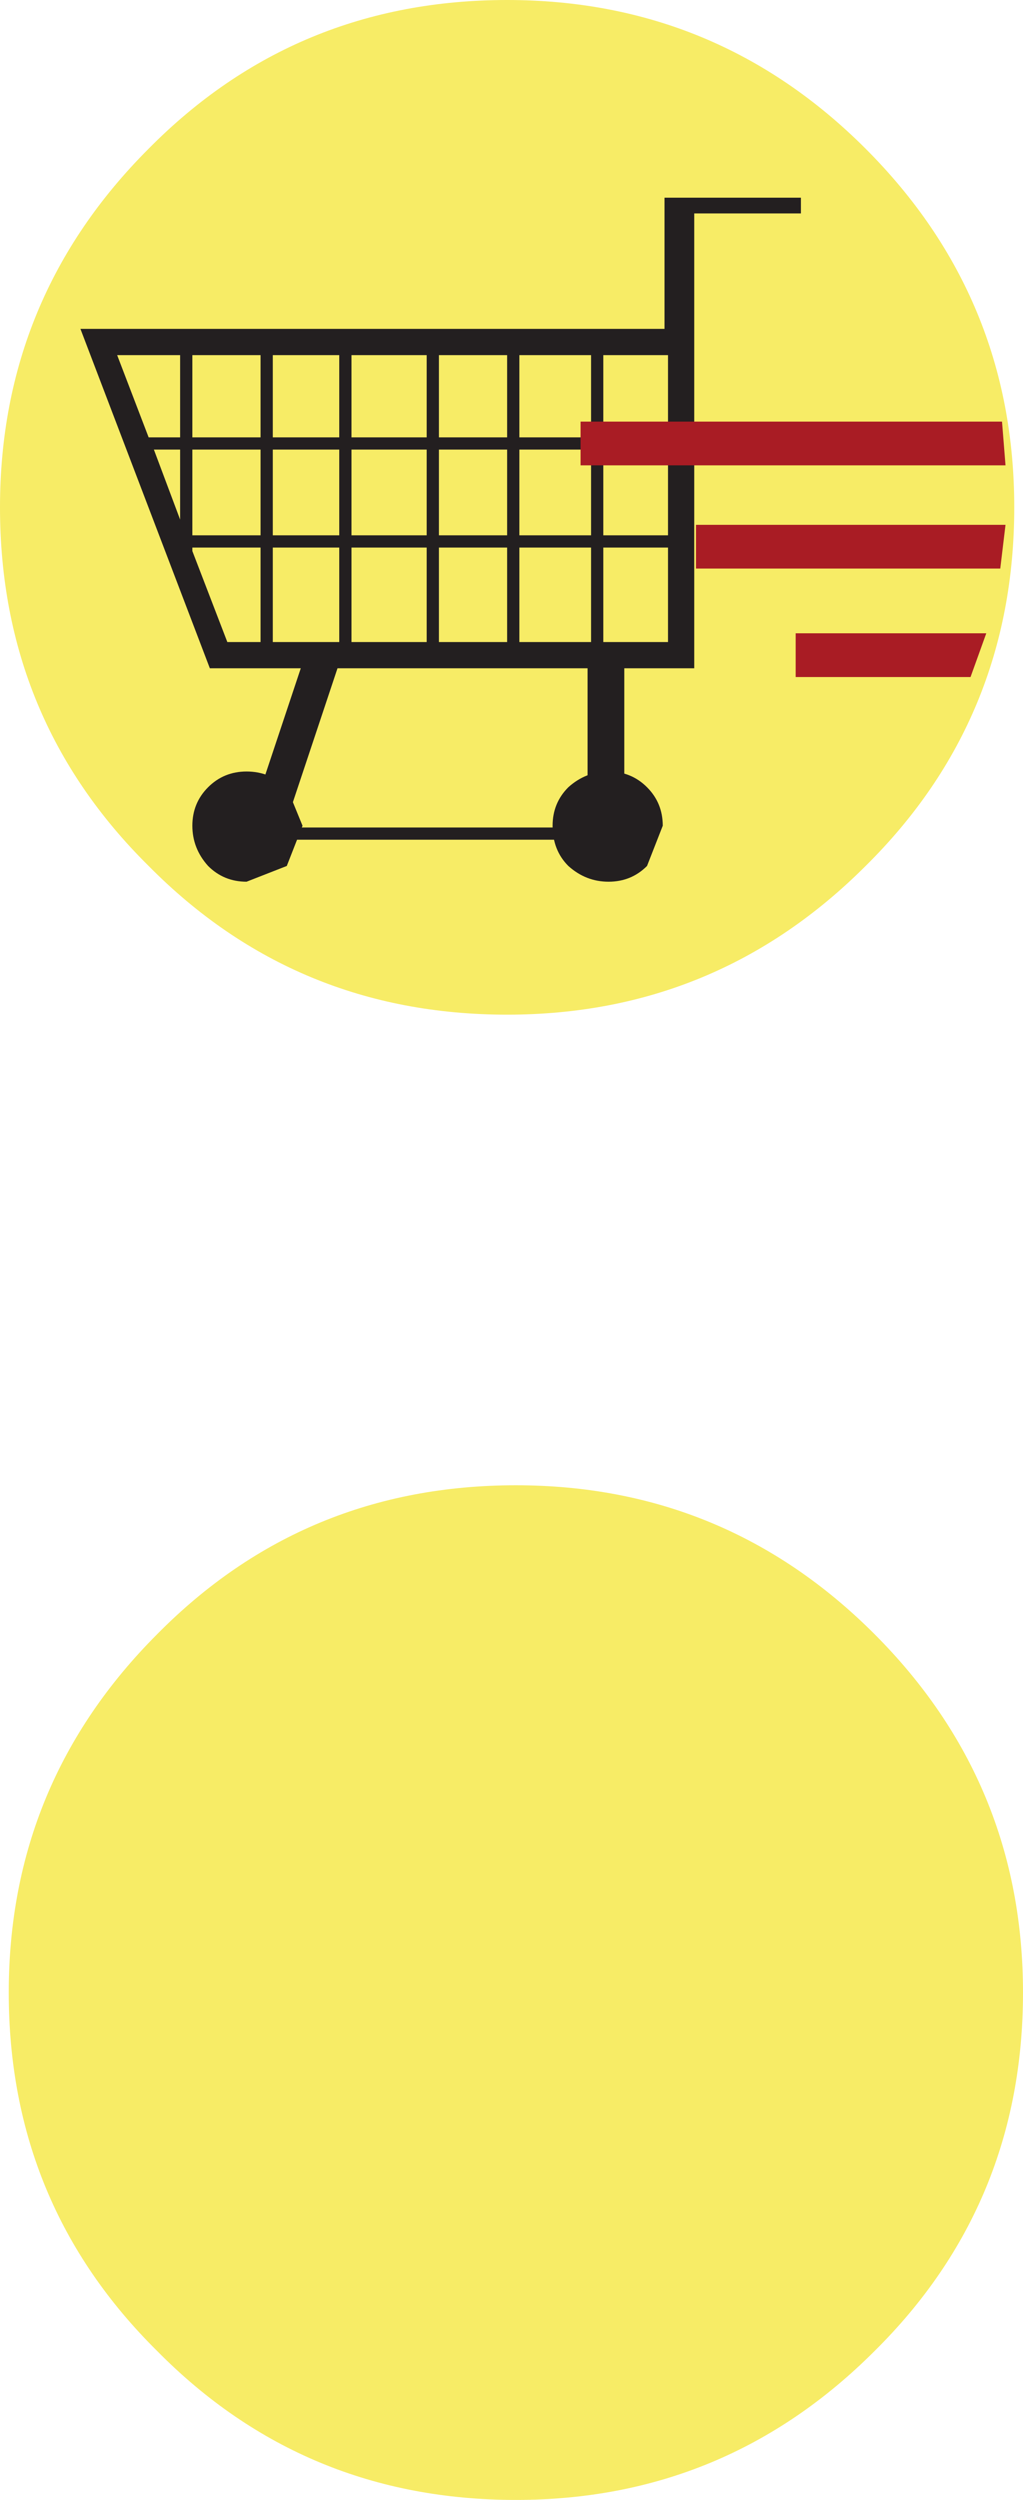
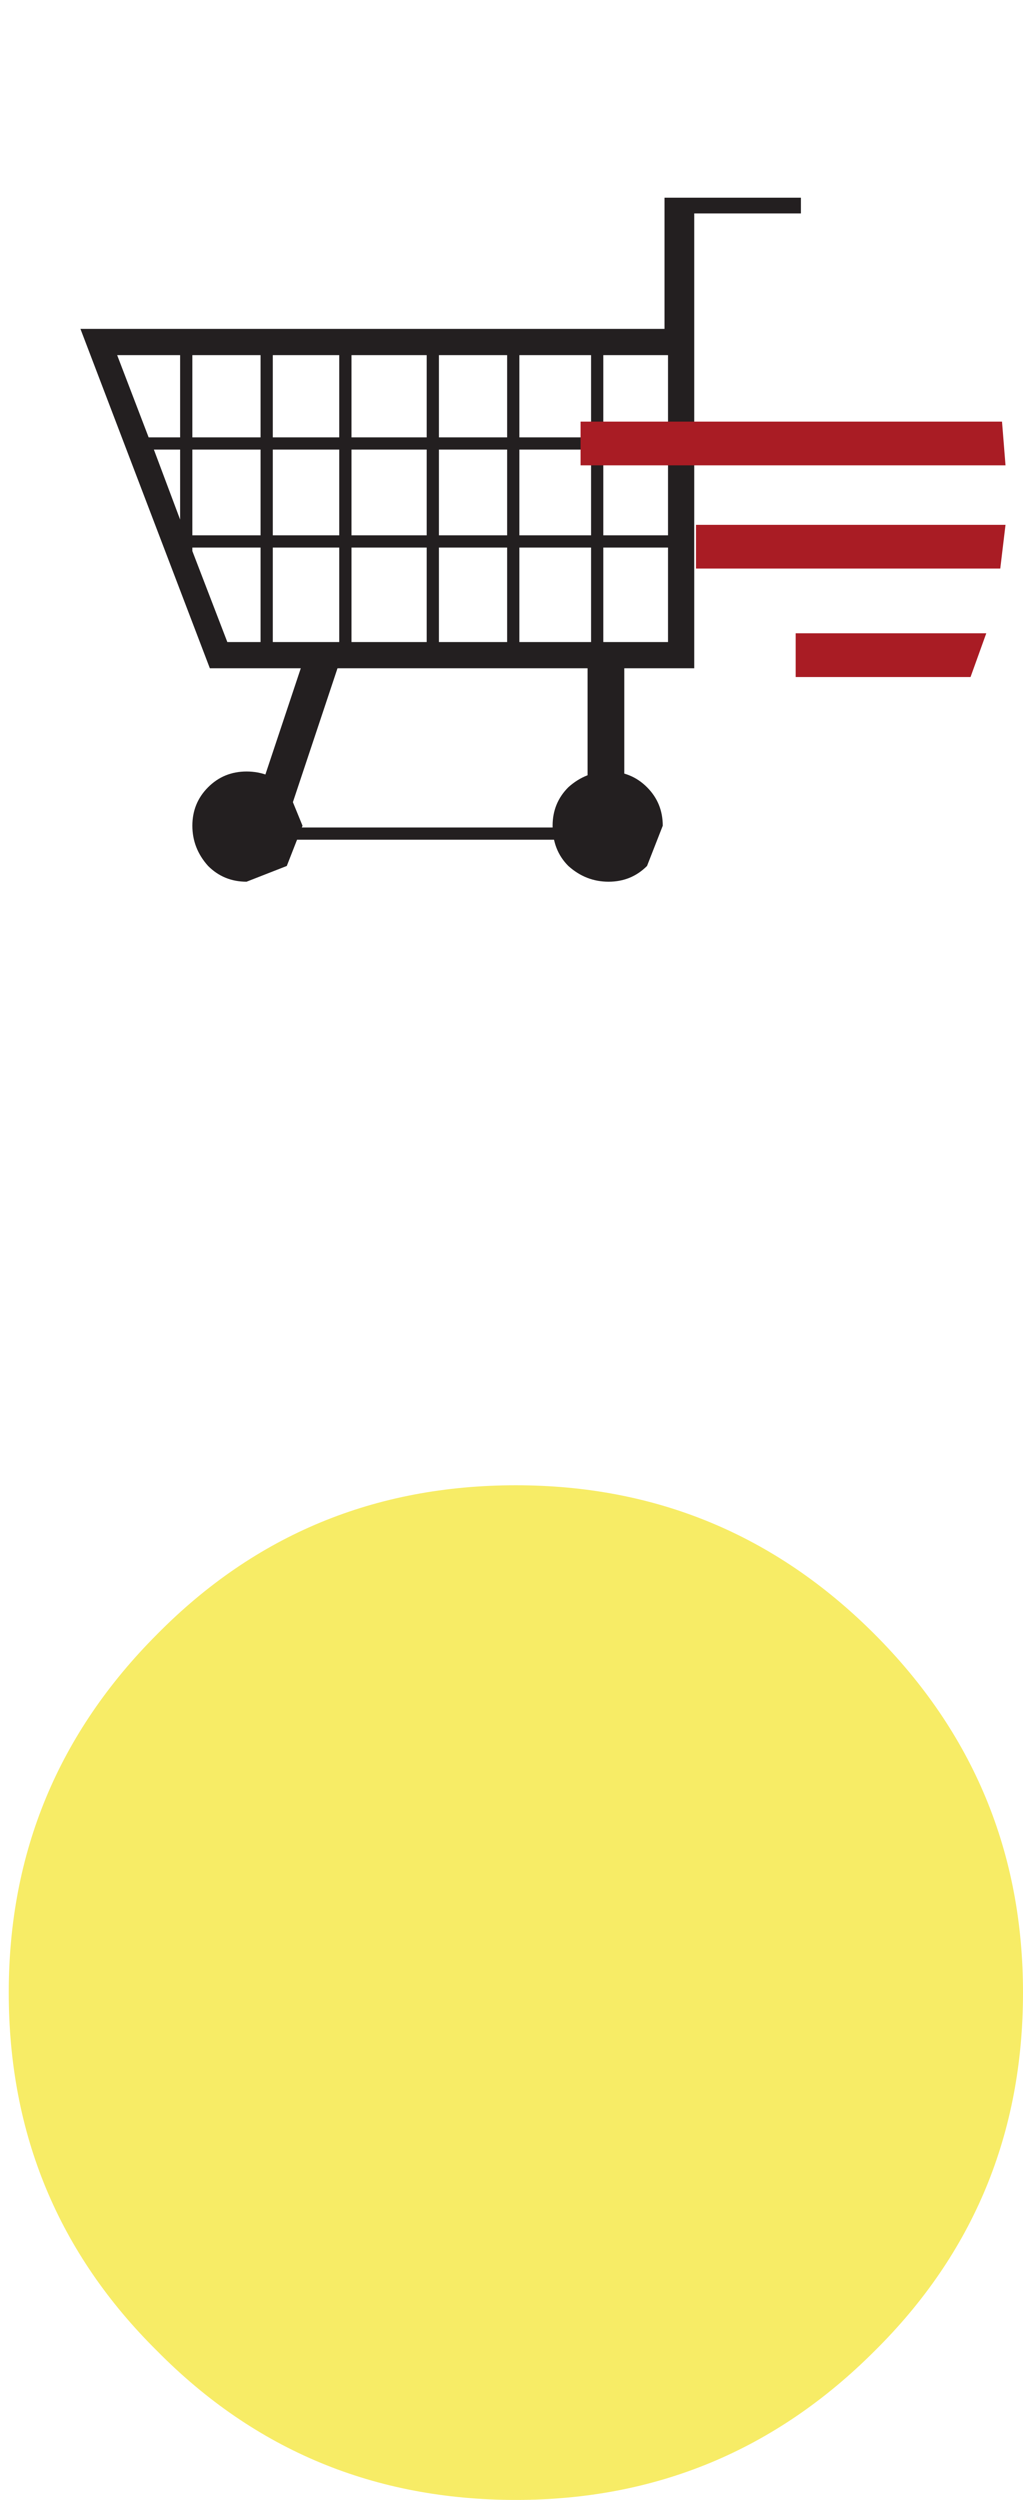
<svg xmlns="http://www.w3.org/2000/svg" height="71.45px" width="29.25px">
  <g transform="matrix(1.0, 0.0, 0.0, 1.0, -49.5, -209.05)">
-     <path d="M74.25 213.3 Q78.5 217.55 78.5 223.55 78.5 229.6 74.25 233.8 70.0 238.05 64.0 238.05 57.95 238.05 53.75 233.8 49.5 229.6 49.5 223.55 49.5 217.55 53.75 213.3 57.95 209.05 64.0 209.05 70.0 209.05 74.25 213.3" fill="#f7ec66" fill-rule="evenodd" stroke="none" />
    <path d="M67.35 233.1 L66.3 233.1 66.3 227.55 67.35 227.55 67.35 233.1" fill="#231f20" fill-rule="evenodd" stroke="none" />
    <path d="M57.5 233.1 L56.45 233.1 58.3 227.55 59.35 227.55 57.5 233.1" fill="#231f20" fill-rule="evenodd" stroke="none" />
    <path d="M67.2 233.05 L56.45 233.05 56.55 232.7 67.2 232.7 67.2 233.05" fill="#231f20" fill-rule="evenodd" stroke="none" />
    <path d="M58.15 232.65 L57.7 233.8 56.55 234.25 Q55.9 234.25 55.45 233.8 55.0 233.3 55.0 232.65 55.0 232.0 55.45 231.55 55.9 231.1 56.55 231.1 57.2 231.1 57.7 231.55 L58.15 232.65" fill="#231f20" fill-rule="evenodd" stroke="none" />
    <path d="M68.45 232.65 L68.0 233.8 Q67.55 234.25 66.9 234.25 66.25 234.25 65.75 233.8 65.3 233.35 65.3 232.65 65.3 232.0 65.75 231.55 66.25 231.1 66.9 231.1 67.55 231.1 68.0 231.55 68.45 232.0 68.45 232.65" fill="#231f20" fill-rule="evenodd" stroke="none" />
    <path d="M59.2 224.35 L59.2 221.9 57.3 221.9 57.3 224.35 59.2 224.35 M61.7 227.4 L61.7 224.7 59.55 224.7 59.55 227.4 61.7 227.4 M64.0 227.4 L64.0 224.7 62.05 224.7 62.05 227.4 64.0 227.4 M66.4 224.7 L64.35 224.7 64.35 227.4 66.4 227.4 66.4 224.7 M68.6 224.7 L66.75 224.7 66.75 227.4 68.6 227.4 68.6 224.7 M57.3 224.7 L57.3 227.4 59.2 227.4 59.2 224.7 57.3 224.7 M56.95 227.4 L56.95 224.7 55.0 224.7 55.0 224.8 56.0 227.4 56.95 227.4 M56.95 221.9 L55.0 221.9 55.0 224.35 56.95 224.35 56.95 221.9 M55.0 221.55 L56.95 221.55 56.95 219.2 55.0 219.2 55.0 221.55 M54.65 221.9 L53.9 221.9 54.65 223.9 54.65 221.9 M52.85 219.2 L53.75 221.55 54.65 221.55 54.65 219.2 52.85 219.2 M64.0 221.9 L62.05 221.9 62.05 224.35 64.0 224.35 64.0 221.9 M68.6 221.9 L66.75 221.9 66.75 224.35 68.6 224.35 68.6 221.9 M66.4 221.9 L64.35 221.9 64.35 224.35 66.4 224.35 66.4 221.9 M66.4 219.2 L64.35 219.2 64.35 221.55 66.4 221.55 66.4 219.2 M68.6 219.2 L66.75 219.2 66.75 221.55 68.6 221.55 68.6 219.2 M59.55 219.2 L59.55 221.55 61.7 221.55 61.7 219.2 59.55 219.2 M59.2 221.55 L59.2 219.2 57.3 219.2 57.3 221.55 59.2 221.55 M61.7 221.9 L59.55 221.9 59.55 224.35 61.7 224.35 61.7 221.9 M62.05 219.2 L62.05 221.55 64.0 221.55 64.0 219.2 62.05 219.2 M72.4 215.15 L69.35 215.15 69.35 228.15 55.5 228.15 51.8 218.45 68.5 218.45 68.5 214.7 72.4 214.7 72.4 215.15" fill="#231f20" fill-rule="evenodd" stroke="none" />
    <path d="M78.25 224.05 L78.1 225.3 69.4 225.3 69.4 224.05 78.25 224.05 M72.25 227.15 L77.7 227.15 77.25 228.4 72.25 228.4 72.25 227.15 M78.15 221.1 L78.25 222.35 66.1 222.35 66.1 221.1 78.15 221.1" fill="#a91c24" fill-rule="evenodd" stroke="none" />
    <path d="M74.5 255.75 Q78.75 260.0 78.75 266.0 78.75 272.05 74.5 276.25 70.25 280.5 64.25 280.5 58.2 280.5 54.0 276.25 49.75 272.05 49.75 266.0 49.75 260.0 54.0 255.75 58.2 251.5 64.25 251.5 70.25 251.5 74.5 255.75" fill="#f7ec66" fill-rule="evenodd" stroke="none" />
  </g>
</svg>